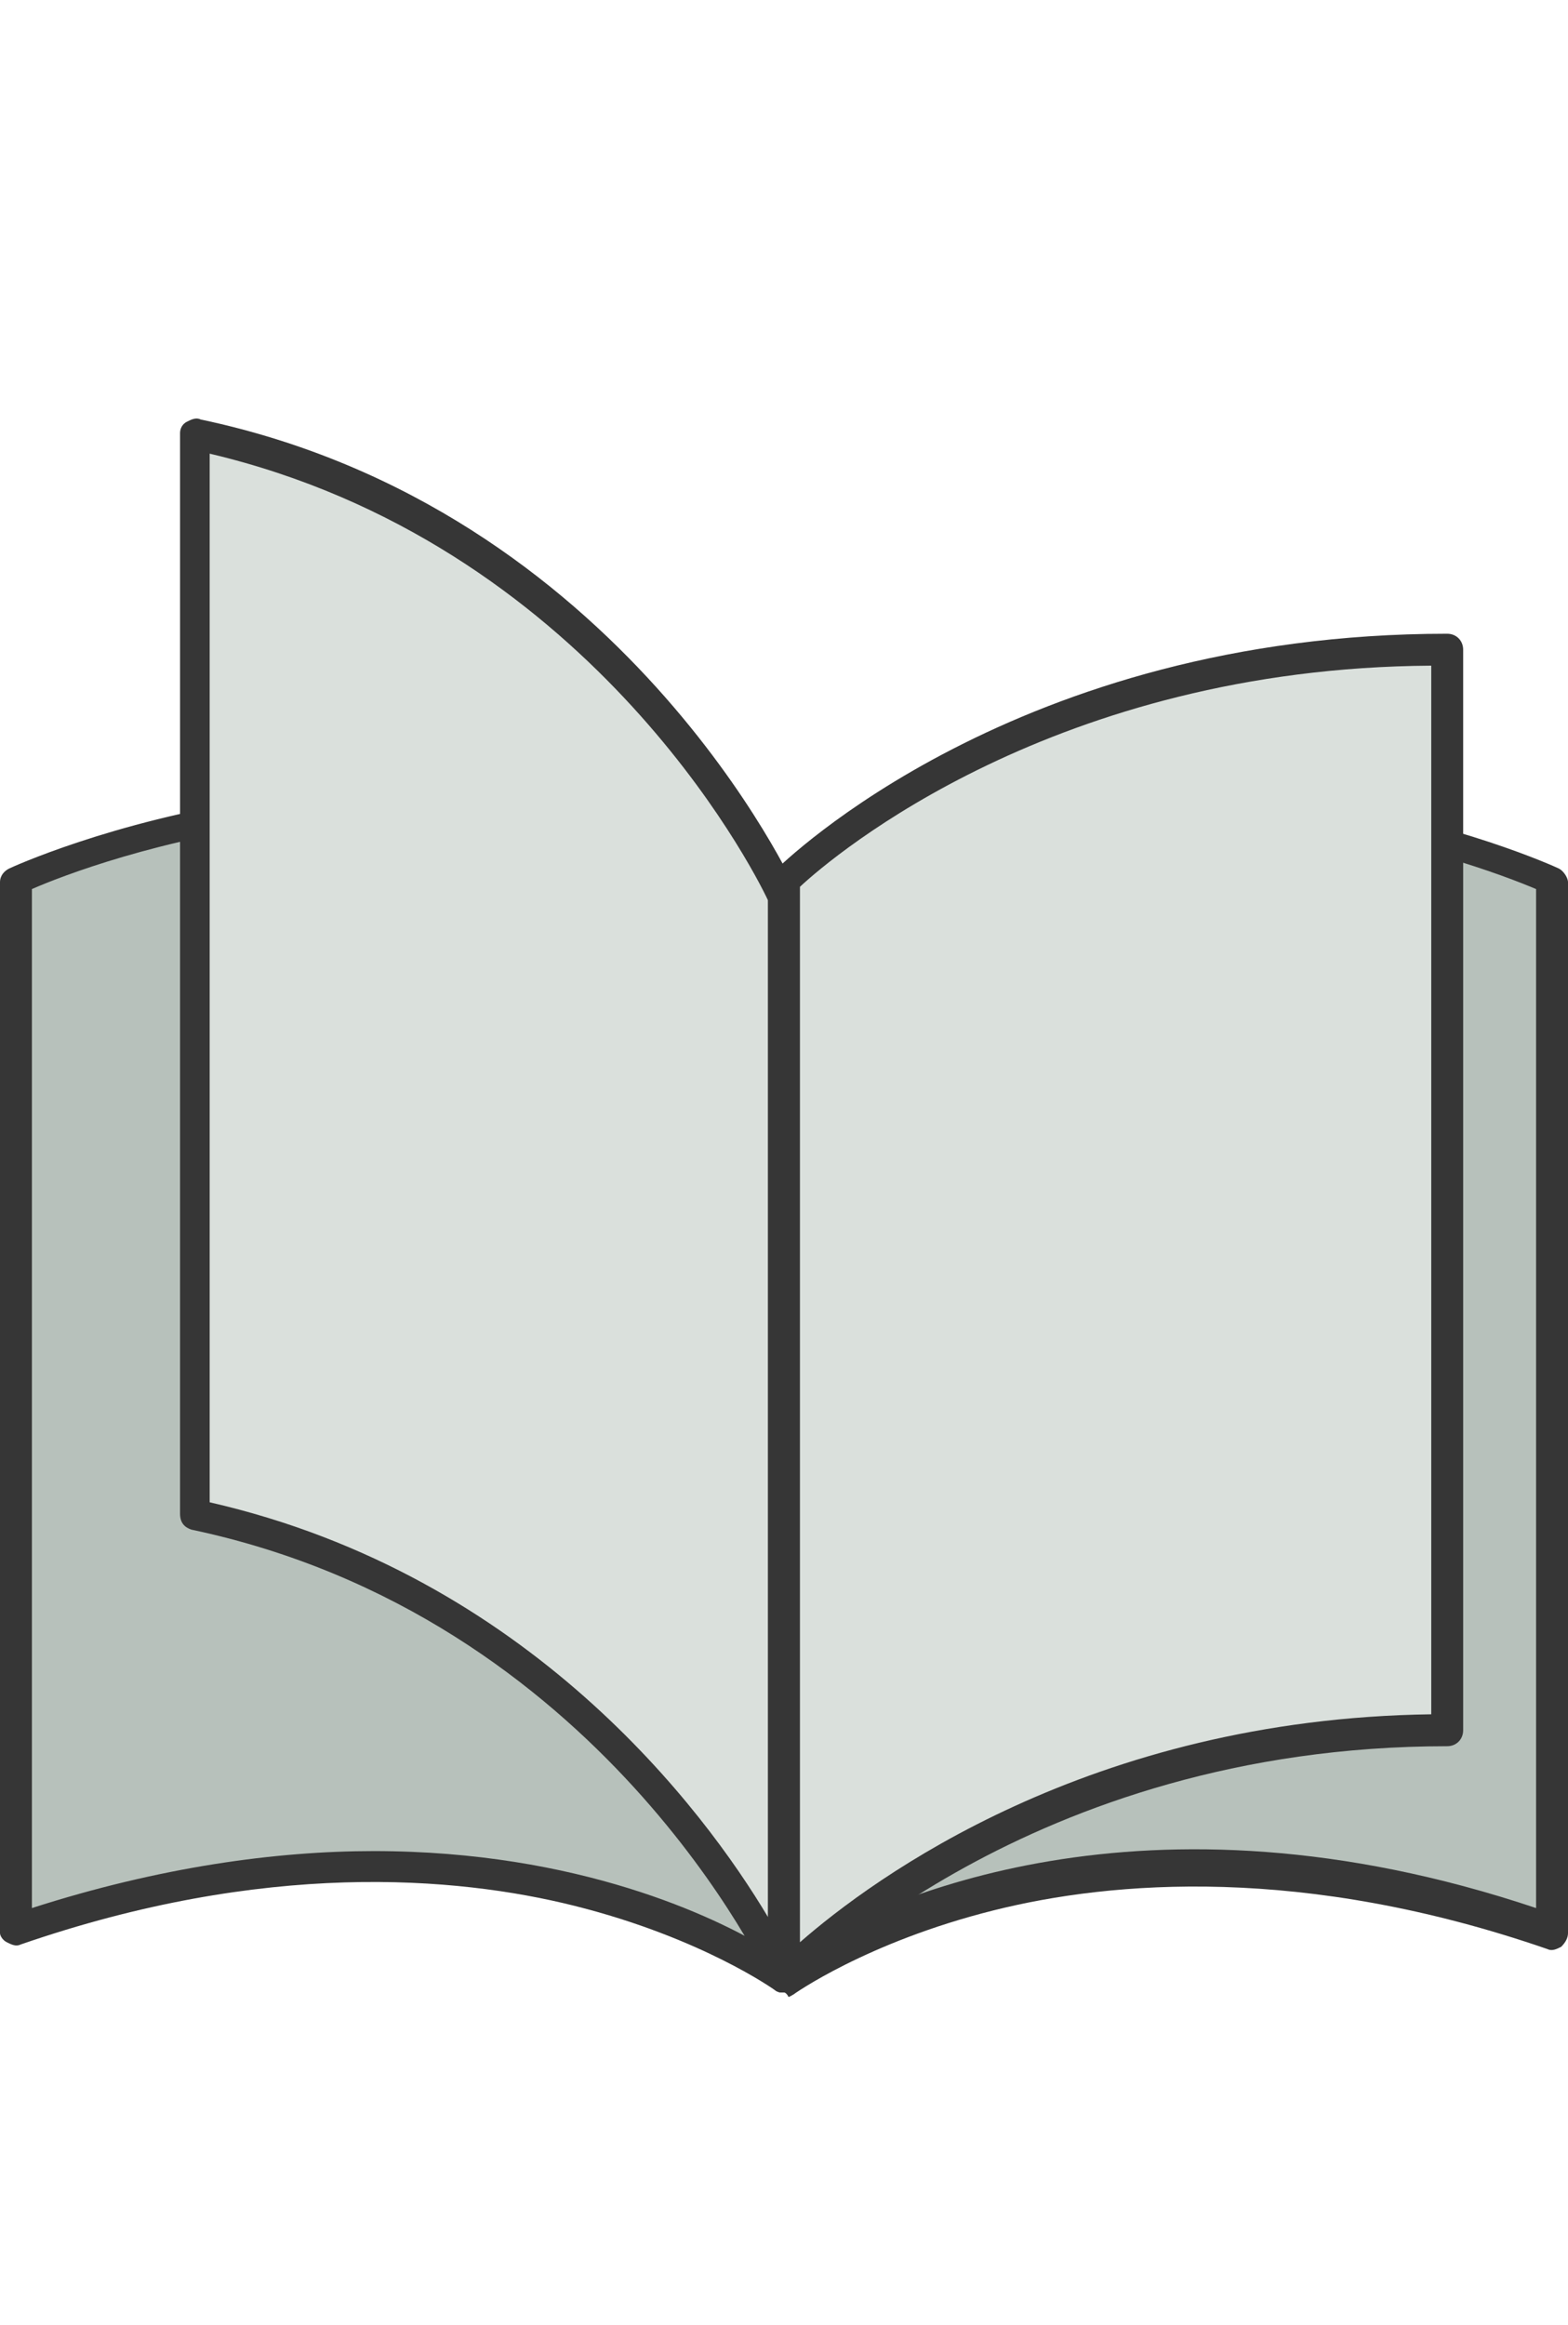
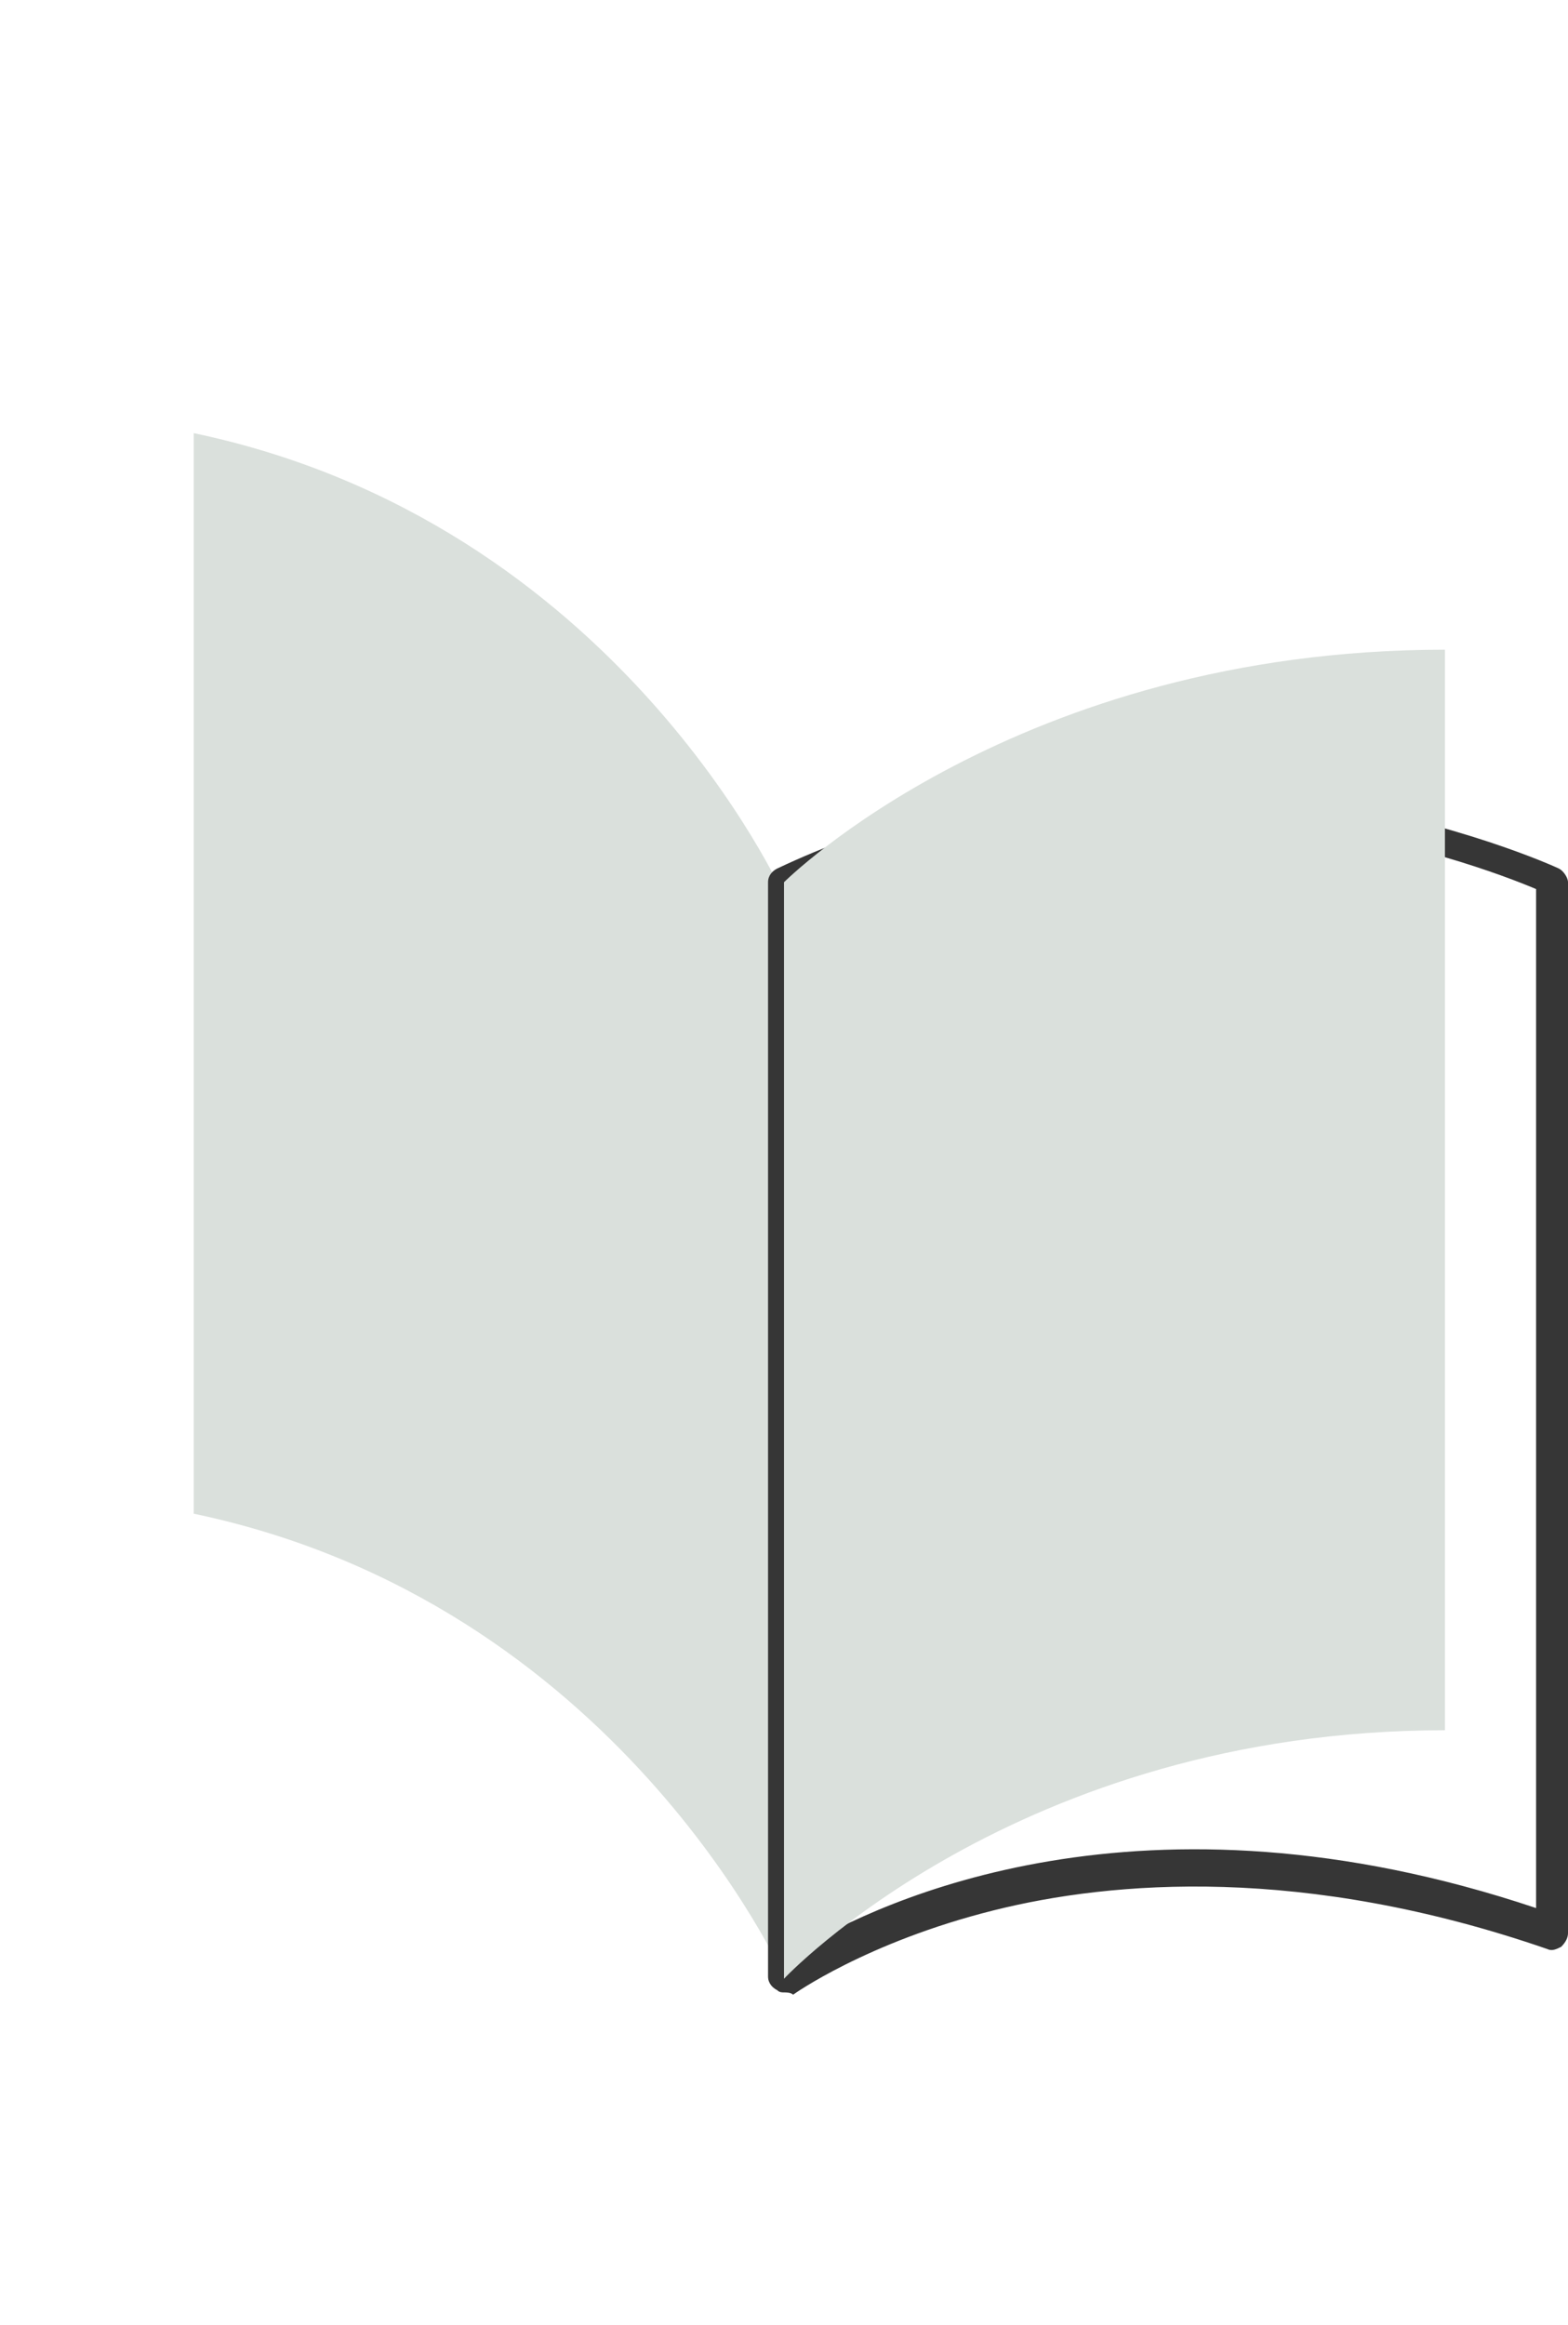
<svg xmlns="http://www.w3.org/2000/svg" version="1.1" id="レイヤー_1" x="0px" y="0px" viewBox="0 0 68.8 102" style="enable-background:new 0 0 68.8 102" xml:space="preserve">
  <style type="text/css">.st0{fill:#B7C1BB;}
	.st1{fill:#363636;}
	.st2{fill:#DAE0DC;}
	.st3{fill:none;}</style>
  <g>
    <g>
      <g>
-         <path class="st0" d="M34.4,38.7v48.2c0,0-12.7-9.5-33.7-2.1V38.7C0.7,38.7,17.6,30.6,34.4,38.7z" />
-         <path class="st1" d="M34.4,87.4c-0.1,0-0.3,0-0.4-0.1c0,0-3.2-2.3-8.8-3.7c-5.2-1.3-13.6-2-24.3,1.7c-0.2,0.1-0.4,0-0.6-0.1     C0.1,85.1,0,84.9,0,84.8V38.7c0-0.3,0.2-0.5,0.4-0.6s17.4-8,34.3,0c0.2,0.1,0.4,0.4,0.4,0.6v48.2c0,0.3-0.1,0.5-0.4,0.6     C34.6,87.4,34.5,87.4,34.4,87.4z M16.4,81.2c9,0,15,2.9,17.3,4.3V39c-14.8-6.8-29.8-1.1-32.3,0v44.7C7,81.9,12.1,81.2,16.4,81.2z     " />
-       </g>
+         </g>
      <g>
        <path class="st2" d="M34.4,39.3c0,0-7.3-16.4-25.9-20.3v47.4c18.6,3.9,25.9,20.3,25.9,20.3V39.3z" />
-         <path class="st1" d="M34.4,87.4c-0.3,0-0.5-0.2-0.6-0.4S26.4,70.9,8.4,67.1c-0.3-0.1-0.5-0.3-0.5-0.7V19c0-0.2,0.1-0.4,0.3-0.5     s0.4-0.2,0.6-0.1C27.3,22.3,34.9,38.9,35,39.2c0,0.1,0.1,0.2,0.1,0.3v47.4c0,0.3-0.2,0.6-0.5,0.7C34.5,87.4,34.4,87.4,34.4,87.4z      M9.2,65.9c14,3.2,21.7,13.5,24.5,18.2V39.5C33,38,25.7,23.8,9.2,19.9V65.9z" />
      </g>
      <path class="st3" d="M34.4,39.3c0,0,0.5-21-18.1-24.8V62c18.6,3.9,18.1,24.8,18.1,24.8V39.3z" />
      <g>
-         <path class="st0" d="M34.4,38.7v48.2c0,0,12.7-9.5,33.7-2.1V38.7C68.1,38.7,51.2,30.6,34.4,38.7L34.4,38.7z" />
        <path class="st1" d="M34.4,87.4c-0.1,0-0.2,0-0.3-0.1c-0.2-0.1-0.4-0.3-0.4-0.6V38.7c0-0.3,0.2-0.5,0.4-0.6     c16.9-8,34.1-0.1,34.3,0c0.2,0.1,0.4,0.4,0.4,0.6v46.1c0,0.2-0.1,0.4-0.3,0.6c-0.2,0.1-0.4,0.2-0.6,0.1     c-10.7-3.7-19.1-3-24.3-1.7c-5.6,1.4-8.8,3.7-8.8,3.7C34.7,87.4,34.5,87.4,34.4,87.4z M35.1,39v46.5c3.5-2.1,15-7.6,32.3-1.8V39     C64.8,37.9,49.8,32.2,35.1,39z" />
      </g>
      <g>
        <path class="st2" d="M34.4,38.7c0,0,10.2-10.2,29-10.2v47.4c-18.8,0-29,10.9-29,10.9V38.7z" />
-         <path class="st1" d="M34.4,87.4c-0.1,0-0.2,0-0.2,0c-0.3-0.1-0.4-0.4-0.4-0.6V38.7c0-0.2,0.1-0.4,0.2-0.5     c0.4-0.4,10.6-10.4,29.5-10.4c0.4,0,0.7,0.3,0.7,0.7v47.4c0,0.4-0.3,0.7-0.7,0.7c-18.4,0-28.5,10.6-28.6,10.7     C34.8,87.4,34.6,87.4,34.4,87.4z M35.1,38.9v46.3c3.2-2.8,12.7-9.8,27.7-10v-46C46.3,29.3,36.6,37.5,35.1,38.9z" />
      </g>
    </g>
  </g>
</svg>